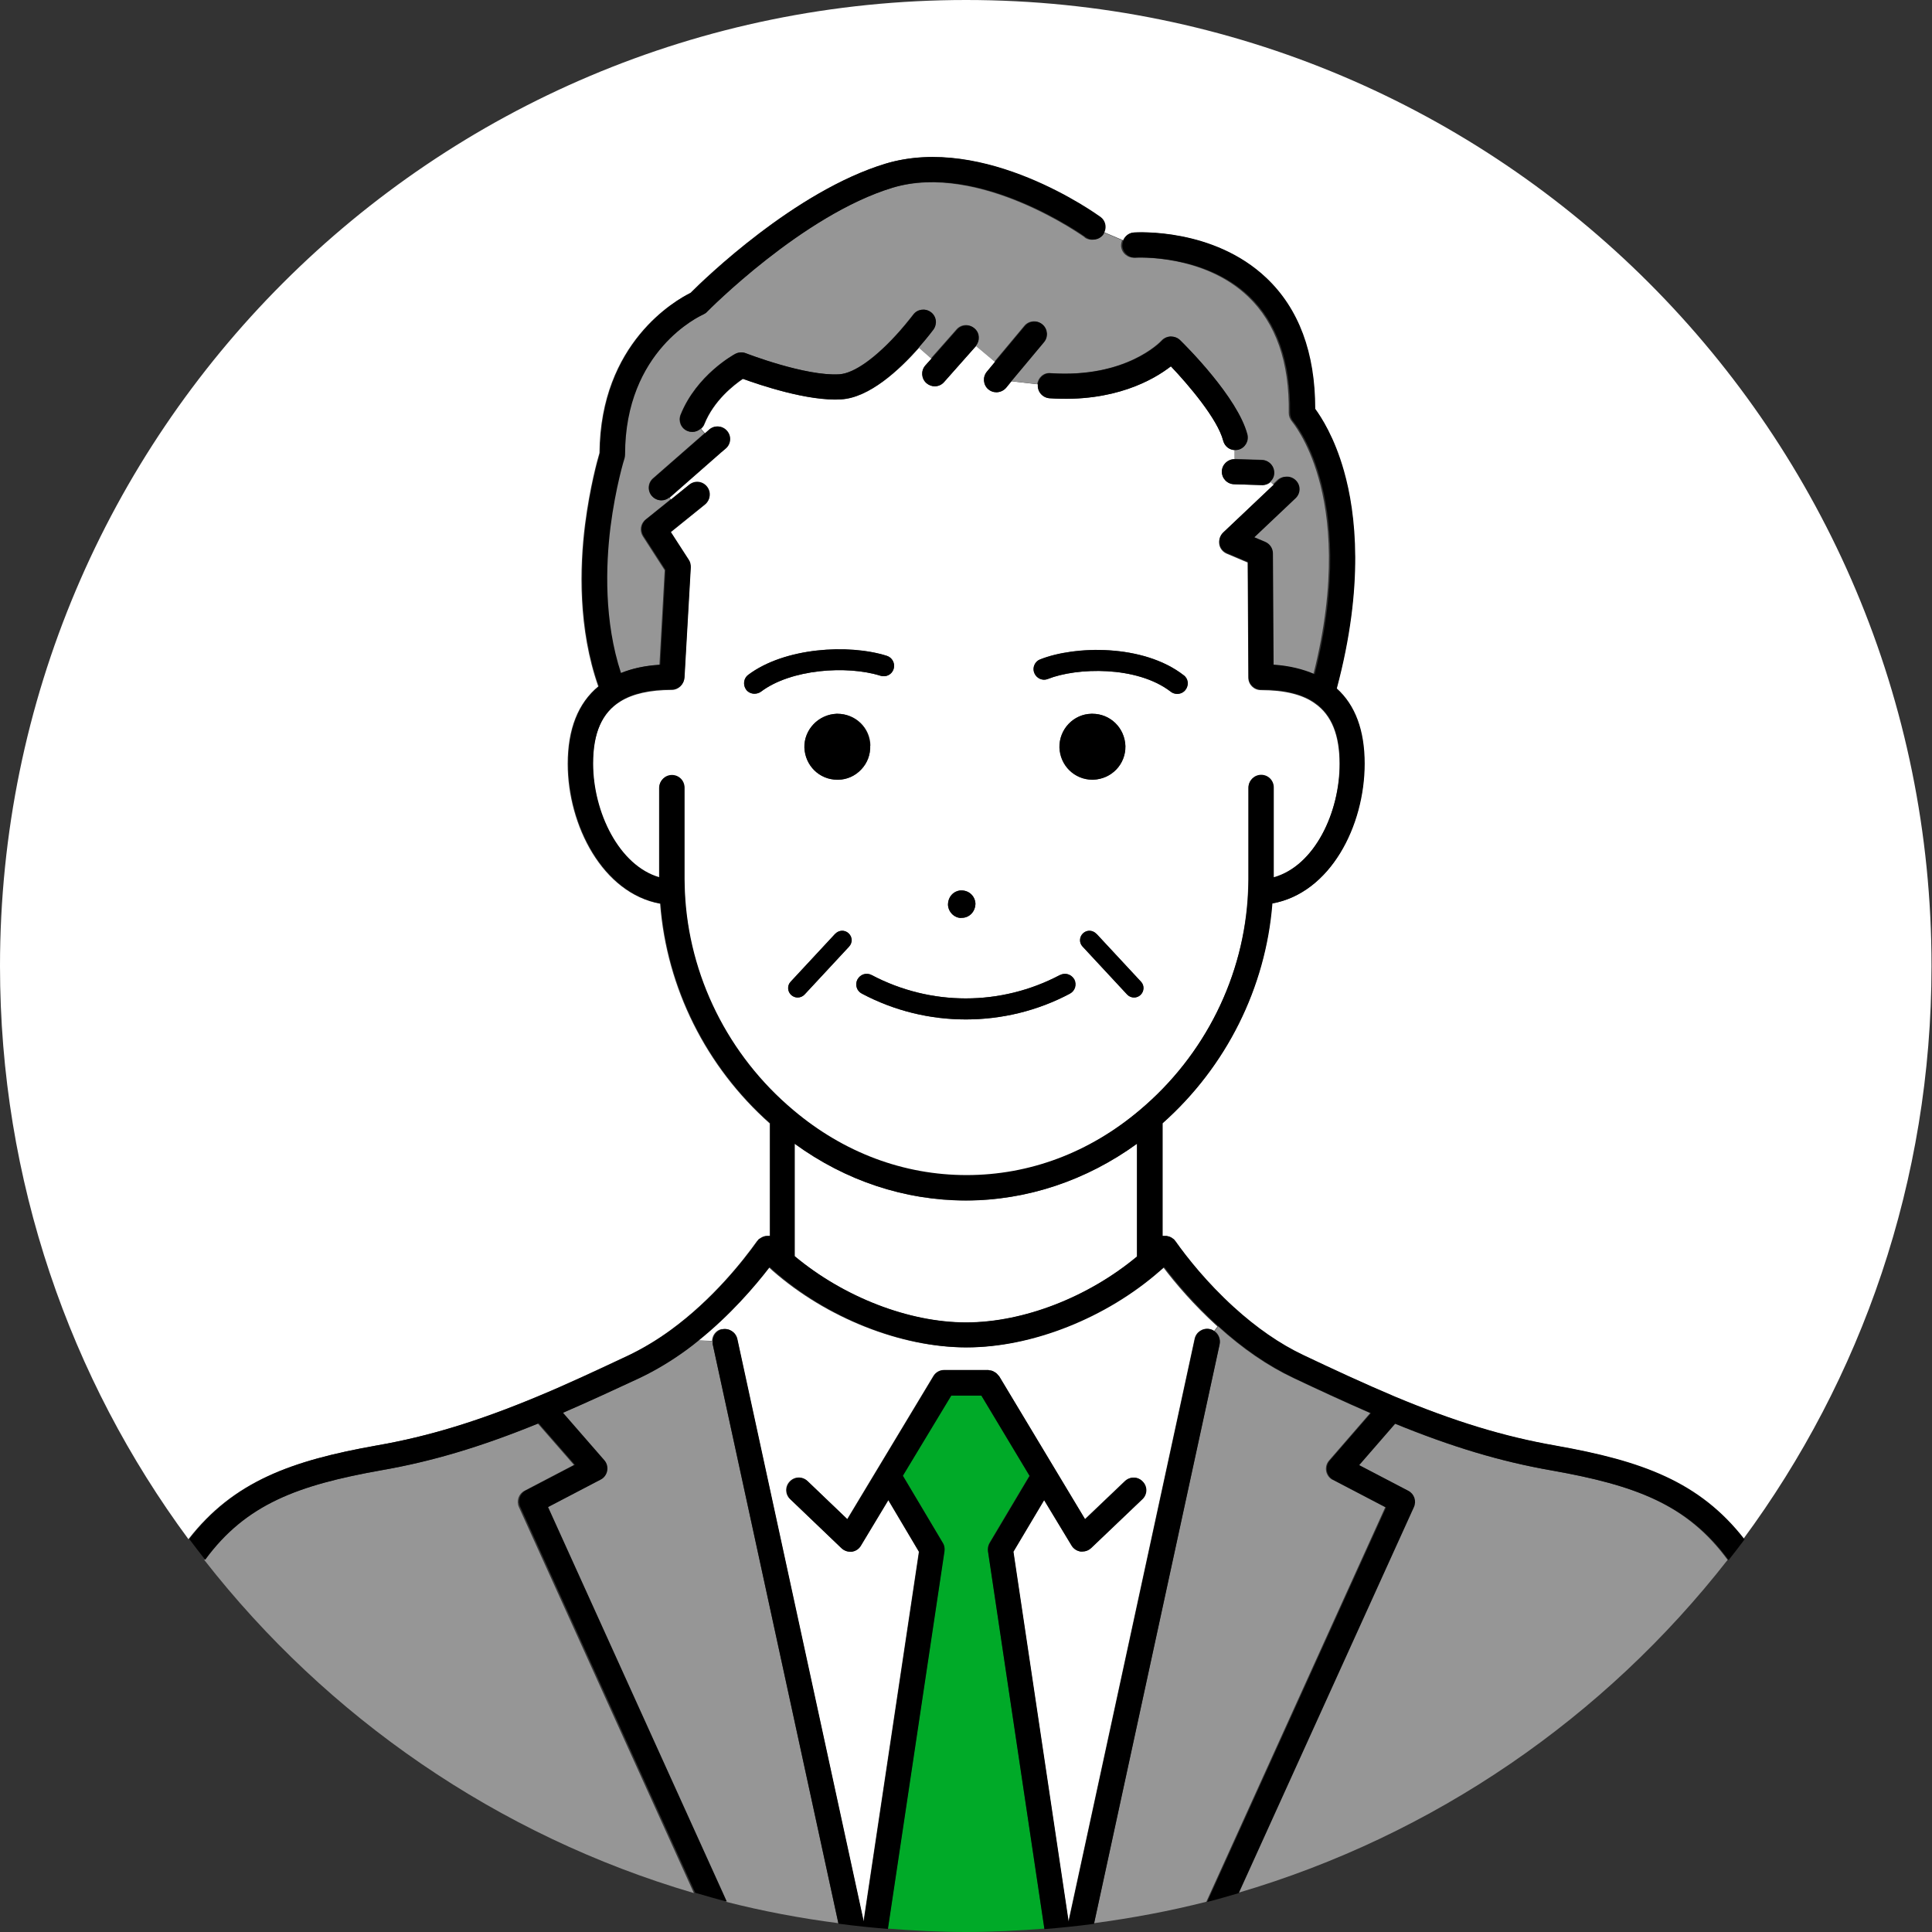
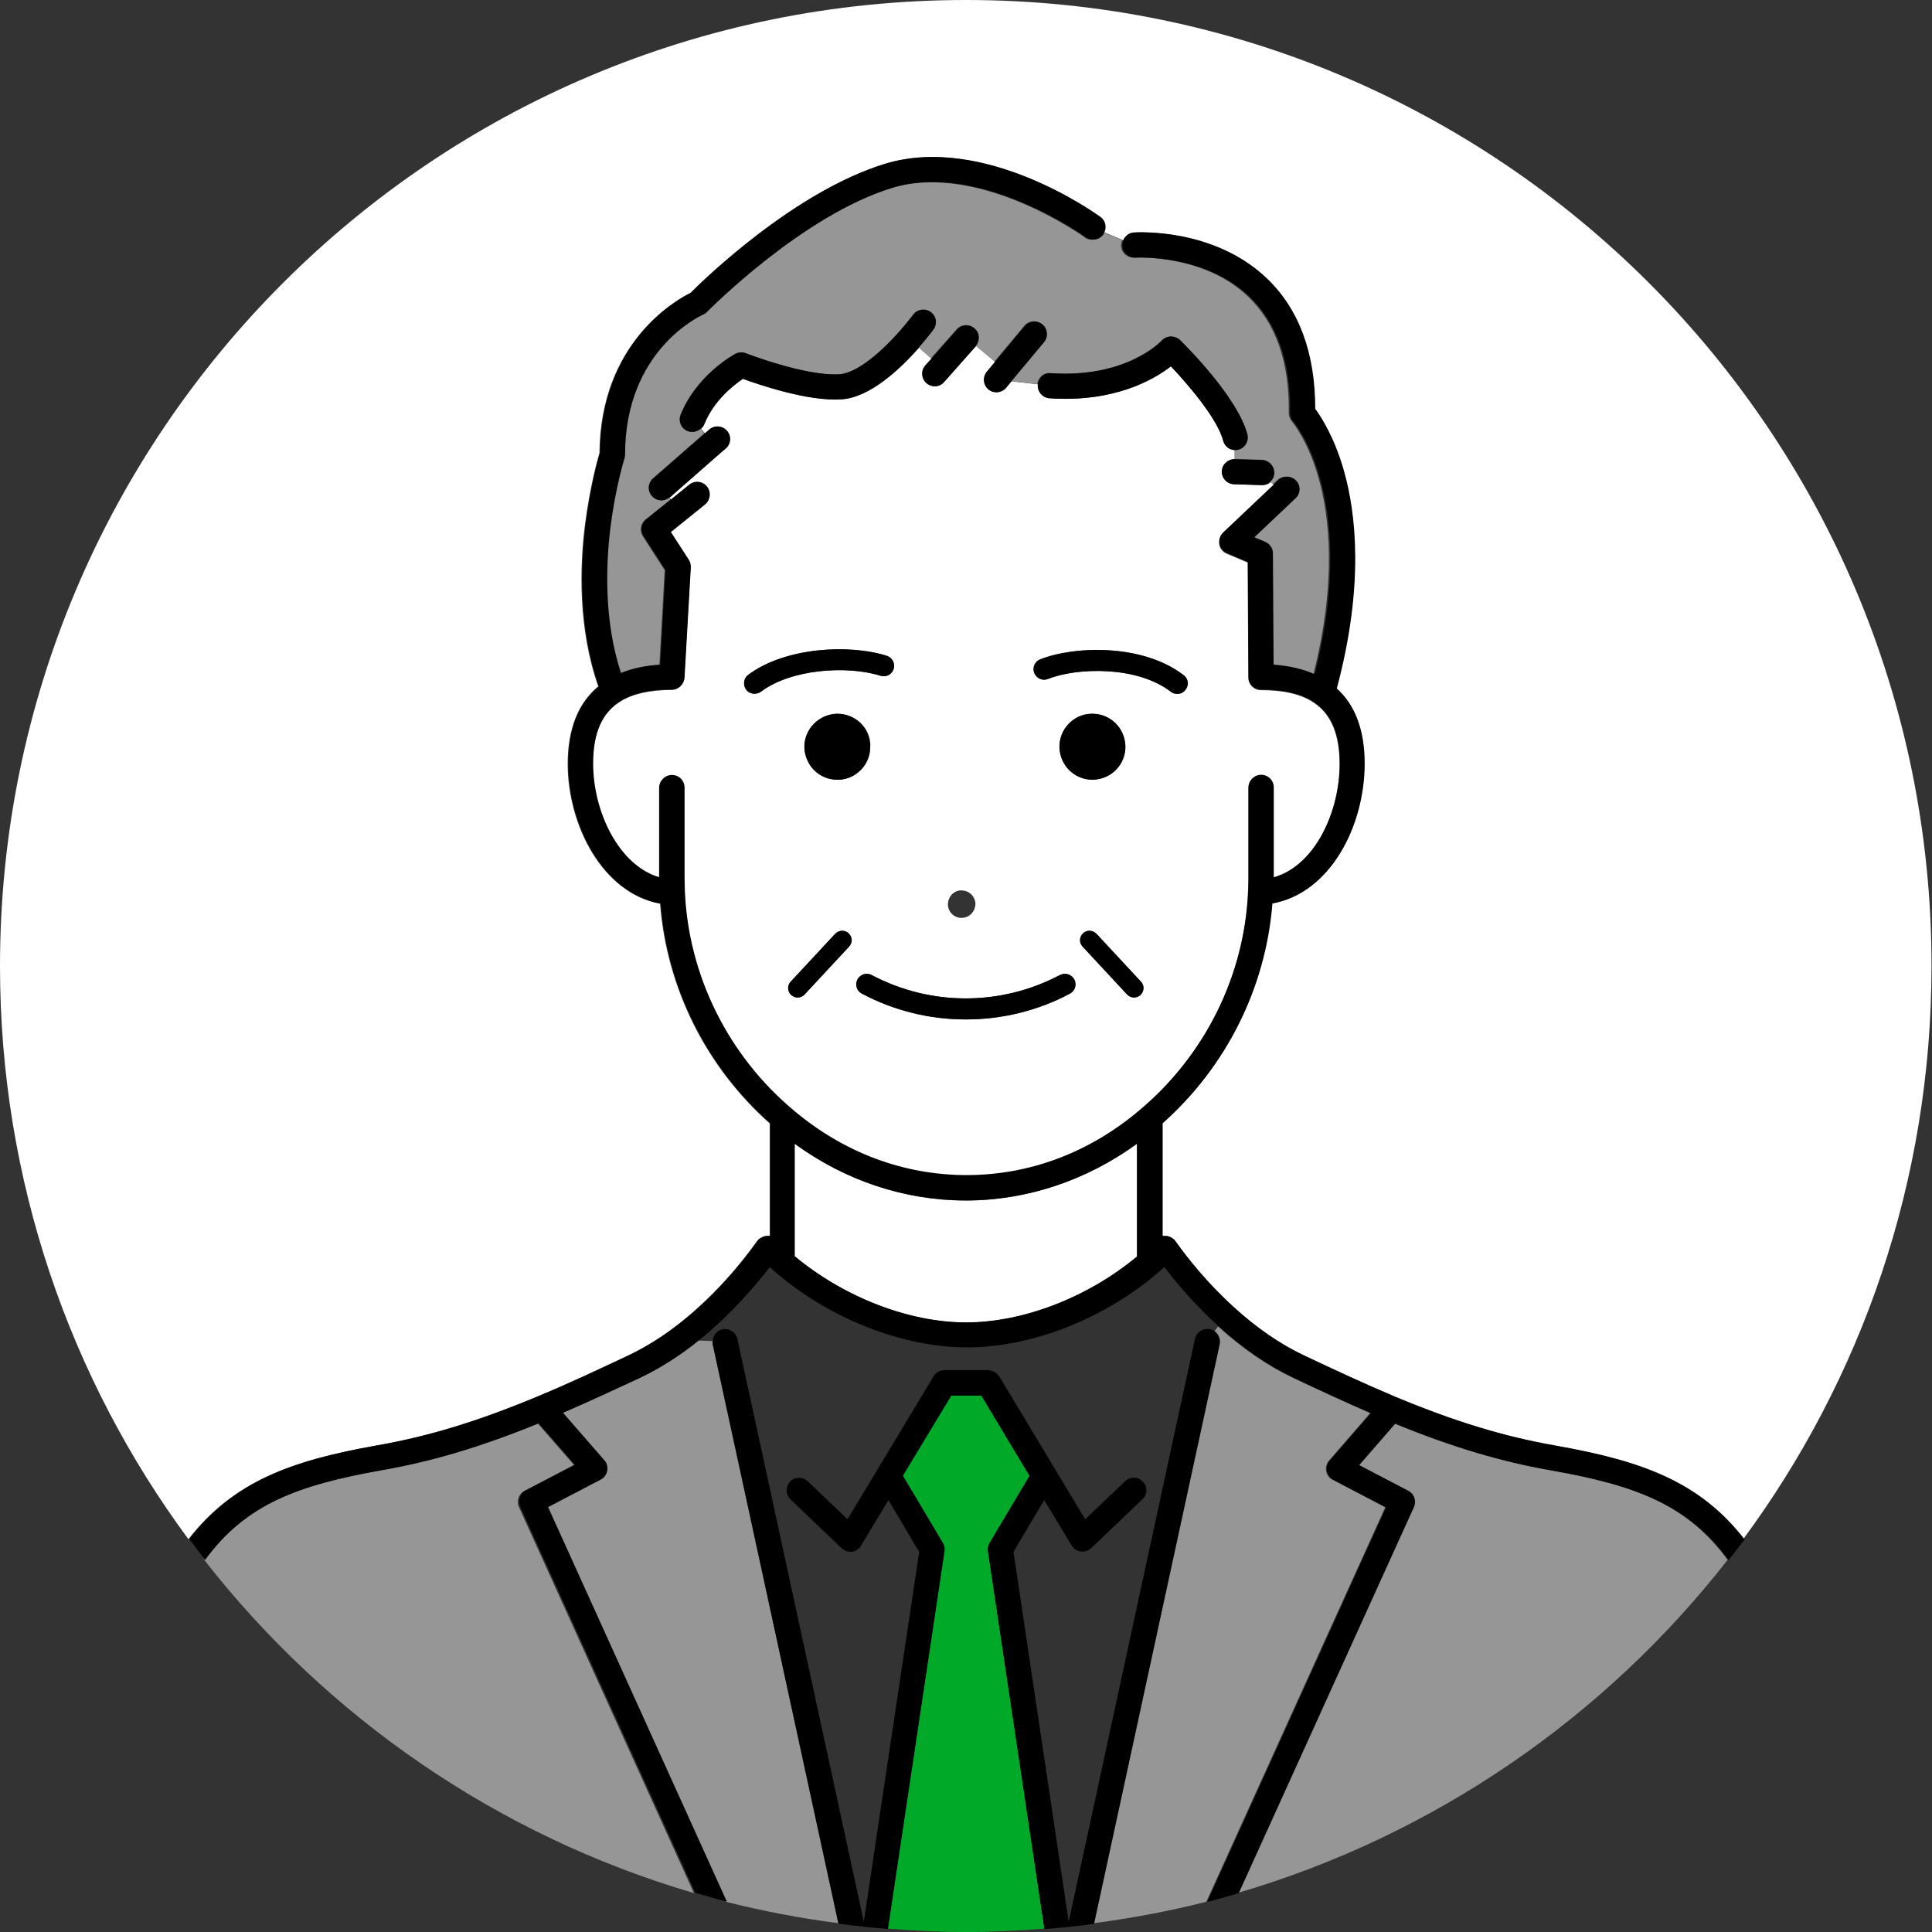
<svg xmlns="http://www.w3.org/2000/svg" id="_レイヤー_2" data-name="レイヤー 2" viewBox="0 0 113.71 113.71">
  <rect x="0" y="0" width="113.71" height="113.71" fill="#333333" stroke="none" />
  <defs>
    <style>
      .cls-1 {
        fill: #fff;
      }

      .cls-2 {
        fill: none;
        stroke: #000;
        stroke-linecap: round;
        stroke-linejoin: round;
      }

      .cls-3 {
        fill: #00aa28;
      }

      .cls-4 {
        fill: #969696;
      }
    </style>
  </defs>
  <g id="_デザイン" data-name="デザイン">
    <g>
      <path class="cls-1" d="M22.15,85.08c3.04-.53,5.95-1.42,9.46-2.88,1.74-.72,3.54-1.57,5.38-2.43.83-.4,1.67-.9,2.49-1.5,2.45-1.79,4.23-4.04,5.07-5.22.01-.02.03-.03.05-.05.01-.02.02-.04.04-.06.02-.02.05-.03.07-.04.04-.03.08-.06.13-.08.04-.02.08-.04.13-.05.05-.01.09-.02.14-.02.05,0,.09,0,.13,0,.02,0,.04,0,.06,0v-6.63c-3.75-3.33-6.07-7.98-6.45-12.93-3.38-.61-5.44-4.61-5.44-8.23,0-2.05.61-3.58,1.8-4.56-1.19-3.38-1.1-7.02-.78-9.53.28-2.18.72-3.78.85-4.21.05-6.49,4.48-8.99,5.35-9.42.8-.8,6.12-5.97,11.46-7.6,5.84-1.76,12.38,2.94,12.65,3.14.28.21.36.57.23.88l1.13.48c.11-.25.34-.43.62-.45.19-.01,4.67-.28,7.79,2.68,1.9,1.81,2.87,4.4,2.87,7.7.36.48,1.13,1.67,1.69,3.65.72,2.5,1.2,6.74-.42,12.81,1.08.99,1.64,2.47,1.64,4.42,0,3.68-2.02,7.62-5.43,8.23-.38,4.96-2.71,9.61-6.46,12.94v6.63s.06,0,.09,0c.05,0,.1,0,.14,0,.05,0,.09.01.13.03.05.01.09.03.13.05.04.02.08.05.12.08.02.02.05.03.07.05.02.02.02.04.03.05.01.02.03.02.04.04.7.99,1.87,2.46,3.43,3.88,1.34,1.23,2.72,2.18,4.12,2.84,1.62.77,3.53,1.65,5.38,2.44,3.5,1.46,6.41,2.35,9.45,2.88,5.01.89,8.42,2.1,11.06,5.51,6.97-9.44,11.09-21.1,11.09-33.73C113.71,25.46,88.26,0,56.86,0S0,25.46,0,56.86c0,12.63,4.12,24.3,11.09,33.73,2.65-3.41,6.06-4.62,11.05-5.51Z" />
      <path class="cls-4" d="M91.3,86.54c-2.99-.52-5.87-1.38-9.24-2.76l-2.12,2.44,2.89,1.51c.35.18.49.6.33.96l-10.31,22.72c11.56-3.39,21.6-10.34,28.83-19.6-2.41-3.29-5.5-4.41-10.38-5.27Z" />
      <path class="cls-4" d="M78.43,87.1c-.2-.1-.34-.3-.38-.52-.04-.22.02-.45.17-.62l2.42-2.79c-1.58-.69-3.16-1.42-4.53-2.07-1.51-.71-2.99-1.73-4.42-3.03l-.2.27c.23.17.36.46.29.76l-7.39,34.09c2.25-.3,4.45-.71,6.61-1.26l10.53-23.22-3.1-1.62Z" />
      <path class="cls-1" d="M74.27,28.55s-.01,0-.02,0l-1.61-.05c-.41-.01-.73-.35-.72-.76.01-.4.34-.72.74-.72,0,0,.01,0,.02,0v-.53c-.31,0-.6-.22-.68-.55-.33-1.28-2.05-3.29-3.08-4.38-1.01.78-3.34,2.13-7.14,1.88-.41-.03-.71-.38-.69-.79,0-.01,0-.02,0-.03l-1.56-.18-.31.38c-.15.17-.36.26-.57.26-.17,0-.34-.06-.47-.17-.31-.26-.35-.73-.09-1.04l.48-.58-1.12-.94s0,.01-.01.02l-1.87,2.11c-.15.16-.35.25-.55.25-.17,0-.35-.06-.49-.19-.31-.27-.33-.74-.06-1.04l.36-.4-.73-.64c-1.18,1.34-2.94,2.95-4.59,3.05-1.94.12-4.79-.85-5.78-1.21-.53.36-1.71,1.27-2.27,2.67-.04.11-.12.2-.2.27l.24.27.26-.23c.31-.27.78-.23,1.04.08.27.31.23.78-.08,1.04l-.26.22-3.02,2.65s-.02,0-.03.02l.09.12,1.05-.85c.32-.26.78-.21,1.04.11s.21.78-.11,1.04l-2.02,1.63,1.06,1.64c.08.13.13.29.12.44l-.37,6.49c-.02.39-.35.7-.74.7-1.28,0-2.3.23-3.02.68-1.09.67-1.62,1.87-1.62,3.68,0,2.88,1.54,6.01,3.9,6.7v-5.28c0-.41.33-.74.74-.74s.74.33.74.74v5.39c0,.25,0,.49.02.74.22,4.95,2.54,9.64,6.39,12.86,2.96,2.5,6.48,3.82,10.19,3.82s7.22-1.32,10.18-3.82c3.85-3.22,6.18-7.91,6.4-12.88,0-.23.02-.48.02-.73v-5.39c0-.41.33-.74.74-.74s.74.33.74.74v5.29c2.42-.68,3.89-3.84,3.89-6.7,0-1.7-.47-2.87-1.43-3.55-.73-.54-1.81-.8-3.2-.8-.41,0-.74-.33-.74-.73l-.04-6.78-1.23-.52c-.23-.1-.4-.3-.44-.55-.04-.25.04-.5.22-.67l2.99-2.83-.17-.18c-.13.13-.31.2-.51.2ZM56.56,52.41c.45-.02.82.32.85.76,0,.48-.36.85-.8.85-.02,0-.03,0-.05,0-.39,0-.74-.32-.77-.76,0-.48.33-.83.76-.86ZM44.78,40.71c-.11.08-.25.12-.38.12-.18,0-.38-.08-.49-.24-.2-.28-.15-.67.12-.87,2.14-1.6,5.9-1.83,8.16-1.12.32.1.5.45.4.77-.1.33-.45.51-.78.4-1.98-.62-5.27-.39-7.03.94ZM51.22,43.89c.02.52-.17,1.02-.52,1.39-.36.39-.85.6-1.35.61h-.07c-1.05,0-1.9-.83-1.93-1.9-.02-1.05.83-1.94,1.9-1.98h.04c1.07,0,1.93.83,1.94,1.88ZM49.97,55.71l-2.62,2.82c-.11.12-.26.18-.41.18-.13,0-.27-.05-.38-.15-.22-.21-.24-.56-.03-.78l2.62-2.82c.21-.22.56-.24.78-.03.22.21.24.56.03.78ZM62.97,58.48c-1.92,1.02-4.02,1.52-6.13,1.52s-4.2-.5-6.12-1.52c-.3-.16-.41-.53-.26-.83.17-.3.53-.42.84-.26,3.47,1.83,7.6,1.83,11.07,0,.31-.17.68-.05.84.26.16.3.05.68-.26.83ZM62.35,43.99c-.02-1.07.83-1.96,1.88-1.98h.06c1.05,0,1.91.83,1.94,1.9.02,1.07-.81,1.94-1.89,1.98h-.05c-1.05,0-1.91-.83-1.94-1.9ZM67.12,58.56c-.11.1-.24.15-.38.15-.15,0-.3-.06-.41-.18l-2.62-2.82c-.21-.22-.2-.57.03-.78.22-.21.57-.2.78.03l2.62,2.82c.21.22.2.57-.03.78ZM69.77,40.6c-.12.16-.3.24-.49.24-.13,0-.27-.04-.38-.13-2-1.54-5.54-1.42-7.23-.75-.31.13-.67-.03-.8-.35-.13-.31.03-.68.34-.8,2.01-.81,6.05-.93,8.44.93.28.2.32.6.11.86Z" />
      <path class="cls-4" d="M63.86,13.98c-.06-.04-6.22-4.47-11.36-2.92-5.31,1.61-10.87,7.25-10.93,7.31-.07.07-.15.12-.23.16-.19.08-4.6,2.11-4.6,8.24,0,.08-.01.15-.03.22,0,.02-.53,1.7-.83,4.06-.28,2.27-.38,5.54.62,8.58.67-.27,1.43-.44,2.31-.49l.31-5.58-1.29-2c-.2-.32-.14-.74.16-.98l1.48-1.19-.09-.12c-.14.11-.3.17-.46.17-.21,0-.41-.09-.56-.25-.27-.31-.24-.77.07-1.04l3.03-2.65-.24-.27c-.13.12-.3.19-.48.19-.09,0-.19-.02-.28-.05-.38-.15-.56-.58-.41-.96.94-2.34,3.12-3.53,3.21-3.58.19-.1.42-.12.62-.04.03.01,3.5,1.36,5.5,1.24.88-.05,2.18-.98,3.57-2.55.47-.54.78-.96.79-.96.24-.33.71-.39,1.03-.15.33.24.39.71.15,1.03-.01.02-.34.46-.86,1.05,0,0,0,0,0,0l.73.64,1.51-1.71c.27-.31.74-.33,1.04-.06.3.27.33.72.07,1.02l1.12.94,1.76-2.11c.26-.31.73-.35,1.04-.09.31.26.36.73.09,1.04l-1.93,2.31,1.56.18c.04-.39.38-.7.78-.65,4.42.3,6.45-1.83,6.53-1.92.14-.15.33-.23.53-.24.2,0,.39.07.54.21.35.34,3.39,3.37,3.96,5.55.1.39-.13.8-.53.9-.06.02-.13.02-.19.02,0,0-.01,0-.02,0v.53s-.01,0-.01,0l1.61.05c.41.01.73.35.72.76,0,.2-.09.38-.23.51l.17.18.26-.25c.3-.28.77-.26,1.04.04.28.3.26.77-.04,1.04l-2.42,2.29.64.27c.27.11.45.38.45.68l.04,6.55c.93.06,1.73.26,2.42.56,1.39-5.5.95-9.31.3-11.57-.63-2.23-1.56-3.3-1.56-3.31-.12-.14-.19-.32-.19-.5.05-2.99-.76-5.3-2.4-6.86-2.64-2.52-6.64-2.29-6.68-2.28-.41.02-.76-.28-.79-.69,0-.12.02-.23.07-.34l-1.13-.48c-.02.05-.04.1-.07.15-.24.33-.7.4-1.03.16Z" />
      <path d="M61.22,38.81c-.31.12-.47.49-.34.8.13.32.49.48.8.35,1.69-.67,5.23-.79,7.23.75.11.09.25.13.38.13.18,0,.37-.08.49-.24.21-.27.17-.66-.11-.86-2.38-1.85-6.43-1.73-8.44-.93Z" />
      <path class="cls-1" d="M46.77,67.32v6.62c2.89,2.41,6.71,3.9,10.09,3.9s7.19-1.49,10.06-3.88v-6.64c-2.98,2.16-6.51,3.34-10.07,3.34s-7.08-1.16-10.08-3.34Z" />
      <path class="cls-1" d="M64.3,44.65h0c.17,0,.33-.07.45-.17.02,0,.04-.03.05-.05.13-.13.21-.3.2-.5,0-.14-.05-.28-.13-.38-.03-.05-.06-.08-.09-.1-.12-.13-.29-.2-.49-.2h-.03c-.39,0-.69.33-.68.72,0,.39.32.69.71.69Z" />
      <path class="cls-2" d="M64.78,43.45s.06.06.09.1" />
-       <path class="cls-2" d="M64.8,44.43s-.03.04-.05.05" />
      <path d="M62.38,57.39c-3.47,1.83-7.6,1.83-11.07,0-.31-.17-.68-.05-.84.26-.16.3-.05.68.26.83,1.92,1.02,4.02,1.52,6.12,1.52s4.21-.5,6.13-1.52c.3-.16.41-.53.26-.83-.17-.3-.53-.42-.84-.26Z" />
      <path class="cls-3" d="M58.24,90.8l2.35-3.95-2.84-4.73h-1.77l-2.85,4.72,2.35,3.95c.09.15.12.32.1.49l-3.33,22.23c1.52.12,3.06.2,4.61.2s3.09-.08,4.61-.2l-3.32-22.23c-.02-.17,0-.34.1-.49Z" />
-       <path class="cls-1" d="M42.5,78.23c.4-.08.79.17.88.57l7.44,34.29,3.26-21.76-1.81-3.05-1.62,2.69c-.12.19-.31.32-.53.35-.03,0-.07,0-.1,0-.19,0-.37-.07-.51-.21l-3.01-2.88c-.3-.28-.31-.75-.02-1.04.28-.3.75-.31,1.04-.02l2.34,2.24,5.07-8.42c.13-.22.37-.36.63-.36h2.6s.05.01.08.02c.05,0,.1.01.15.03.04.01.08.03.12.06.04.02.08.05.12.08.04.03.07.07.1.11.02.02.04.04.06.06l5.06,8.42,2.35-2.24c.3-.28.76-.27,1.04.02.28.3.27.76-.02,1.04l-3.02,2.88c-.14.13-.32.2-.51.2-.03,0-.07,0-.1,0-.22-.03-.42-.16-.53-.35l-1.62-2.68-1.81,3.04,3.25,21.78,7.43-34.31c.09-.4.48-.65.88-.57.1.02.19.06.27.12l.2-.27s-.05-.04-.07-.06c-1.33-1.21-2.39-2.45-3.14-3.44-.09.08-.18.16-.27.24-3.16,2.77-7.51,4.49-11.34,4.49s-8.2-1.73-11.37-4.51c-.08-.07-.16-.15-.24-.22-.9,1.18-2.33,2.84-4.18,4.32l.86.03c.01-.33.23-.63.57-.7Z" />
      <path d="M51.82,39.77c.33.11.68-.07.78-.4.1-.32-.08-.67-.4-.77-2.26-.72-6.03-.49-8.16,1.12-.27.2-.32.6-.12.87.12.16.31.24.49.24.13,0,.27-.04.38-.12,1.76-1.33,5.05-1.56,7.03-.94Z" />
      <path class="cls-4" d="M41.93,78.93l-.86-.03c-.24.19-.47.38-.72.56-.9.65-1.82,1.2-2.73,1.64-1.55.73-3.06,1.42-4.54,2.06l2.43,2.79c.15.17.21.4.17.62-.04.22-.18.41-.38.52l-3.1,1.62,10.52,23.22c2.16.55,4.37.97,6.62,1.26l-7.4-34.1c-.01-.06,0-.12,0-.18Z" />
      <path class="cls-1" d="M49.27,43.25c-.38,0-.7.33-.69.72.02.39.32.69.7.69h.03c.39,0,.7-.33.68-.72,0-.38-.31-.68-.71-.68h0Z" />
      <path class="cls-4" d="M30.89,87.73l2.89-1.51-2.13-2.44c-3.38,1.38-6.25,2.24-9.25,2.76-4.87.87-7.96,1.98-10.38,5.27,7.23,9.26,17.26,16.22,28.82,19.61l-10.3-22.72c-.16-.36-.02-.78.33-.96Z" />
-       <path d="M56.56,54.02s.03,0,.05,0c.44,0,.8-.36.8-.85-.03-.45-.4-.78-.85-.76-.44.03-.77.38-.76.86.03.43.38.76.77.76Z" />
+       <path d="M56.56,54.02s.03,0,.05,0Z" />
      <path d="M64.53,54.96c-.21-.22-.56-.24-.78-.03-.22.21-.24.56-.03.78l2.62,2.82c.11.12.26.18.41.18.14,0,.27-.05.38-.15.22-.21.24-.56.03-.78l-2.62-2.82Z" />
      <path d="M49.16,54.96l-2.62,2.82c-.21.22-.2.57.03.78.11.1.24.15.38.15.15,0,.3-.06.41-.18l2.62-2.82c.21-.22.2-.57-.03-.78-.22-.21-.57-.2-.78.03Z" />
      <path d="M61.77,23.44c3.8.26,6.13-1.09,7.14-1.88,1.04,1.09,2.75,3.1,3.08,4.38.09.33.37.54.69.55,0,0,.01,0,.02,0,.06,0,.12,0,.19-.02.39-.1.63-.51.53-.9-.57-2.18-3.61-5.21-3.96-5.55-.14-.14-.34-.21-.54-.21-.2,0-.39.09-.53.24-.08.09-2.11,2.21-6.53,1.92-.39-.04-.73.26-.78.65,0,.01,0,.02,0,.03-.03.41.28.76.69.79Z" />
      <path d="M71.91,27.74c-.01.41.31.75.72.76l1.61.05s.01,0,.02,0c.2,0,.37-.08.51-.2.14-.13.23-.31.23-.51.01-.41-.31-.75-.72-.76l-1.61-.05h0s-.01,0-.02,0c-.4,0-.73.32-.74.72Z" />
      <path d="M58.17,22.92c.14.12.31.17.47.17.21,0,.42-.09.57-.26l.31-.38,1.93-2.31c.26-.31.22-.78-.09-1.04-.31-.26-.78-.22-1.04.09l-1.76,2.11-.48.58c-.26.31-.22.78.09,1.04Z" />
      <path d="M54.52,22.55c.14.12.32.19.49.19.2,0,.41-.08.55-.25l1.87-2.11s0-.01.01-.02c.25-.31.23-.76-.07-1.02-.31-.27-.77-.24-1.04.06l-1.51,1.71-.36.4c-.27.31-.24.77.06,1.04Z" />
      <path d="M41.44,24.96c.56-1.4,1.74-2.31,2.27-2.67.99.36,3.84,1.33,5.78,1.21,1.66-.09,3.41-1.71,4.59-3.05,0,0,0,0,0,0,.52-.59.85-1.04.86-1.05.24-.33.18-.79-.15-1.03-.33-.24-.79-.18-1.03.15,0,0-.31.42-.79.96-1.39,1.57-2.69,2.5-3.57,2.55-2,.12-5.47-1.23-5.5-1.24-.2-.08-.43-.06-.62.04-.09.05-2.27,1.24-3.21,3.58-.15.38.03.81.41.96.09.04.18.05.28.05.18,0,.35-.07.48-.19.09-.07.16-.16.2-.27Z" />
      <path d="M42.44,26.62l.26-.22c.31-.27.35-.73.08-1.04-.27-.31-.73-.35-1.04-.08l-.26.23-3.03,2.65c-.31.27-.34.74-.07,1.04.15.17.35.25.56.25.16,0,.32-.06.46-.17,0,0,.02,0,.03-.02l3.02-2.65Z" />
      <path d="M71.48,78.35c-.08-.06-.17-.1-.27-.12-.4-.08-.79.17-.88.57l-7.43,34.31-3.25-21.78,1.81-3.04,1.62,2.68c.12.19.31.32.53.35.03,0,.07,0,.1,0,.19,0,.37-.07.51-.2l3.02-2.88c.3-.28.31-.75.02-1.04-.28-.3-.75-.31-1.04-.02l-2.35,2.24-5.06-8.42s-.04-.04-.06-.06c-.03-.04-.06-.08-.1-.11-.04-.03-.08-.06-.12-.08-.04-.02-.08-.04-.12-.06-.05-.02-.1-.02-.15-.03-.03,0-.05-.02-.08-.02h-2.6c-.26,0-.5.14-.63.36l-5.07,8.42-2.34-2.24c-.3-.28-.76-.27-1.04.02-.28.3-.27.76.02,1.04l3.01,2.88c.14.13.32.21.51.21.03,0,.06,0,.1,0,.22-.03.42-.16.53-.35l1.62-2.69,1.81,3.05-3.26,21.76-7.44-34.29c-.09-.4-.48-.65-.88-.57-.34.07-.56.37-.57.7,0,.06-.01.12,0,.18l7.4,34.1c.96.13,1.93.23,2.91.31l3.33-22.23c.02-.17,0-.34-.1-.49l-2.35-3.95,2.85-4.72h1.77l2.84,4.73-2.35,3.95c-.09.15-.12.32-.1.49l3.32,22.23c.98-.08,1.95-.18,2.92-.31l7.39-34.09c.06-.3-.06-.59-.29-.76Z" />
      <path d="M91.56,85.08c-3.04-.53-5.95-1.42-9.45-2.88-1.85-.78-3.76-1.67-5.38-2.44-1.4-.66-2.78-1.62-4.12-2.84-1.56-1.42-2.73-2.89-3.43-3.88-.01-.02-.03-.03-.04-.04-.01-.02-.02-.04-.03-.05-.02-.02-.05-.03-.07-.05-.04-.03-.08-.06-.12-.08-.04-.02-.09-.04-.13-.05-.04-.01-.09-.02-.13-.03-.05,0-.1,0-.14,0-.03,0-.06,0-.09,0v-6.63c3.75-3.33,6.07-7.98,6.46-12.94,3.41-.61,5.43-4.55,5.43-8.23,0-1.95-.55-3.44-1.64-4.42,1.62-6.07,1.13-10.31.42-12.81-.56-1.98-1.34-3.17-1.69-3.65,0-3.3-.96-5.89-2.87-7.7-3.12-2.96-7.6-2.69-7.79-2.68-.29.02-.52.2-.62.45-.04.1-.07.22-.07.34.03.41.38.71.79.69.04,0,4.04-.23,6.68,2.28,1.64,1.56,2.44,3.87,2.4,6.86,0,.18.07.37.19.5,0,.01.93,1.07,1.56,3.31.65,2.26,1.09,6.07-.3,11.57-.69-.3-1.49-.5-2.42-.56l-.04-6.55c0-.3-.18-.56-.45-.68l-.64-.27,2.42-2.29c.3-.28.32-.74.04-1.04-.28-.3-.74-.32-1.04-.04l-.26.25-2.99,2.83c-.18.17-.26.42-.22.67.04.24.21.45.44.55l1.23.52.04,6.78c0,.41.33.73.74.73,1.39,0,2.47.27,3.2.8.96.69,1.43,1.85,1.43,3.55,0,2.85-1.47,6.02-3.89,6.7v-5.29c0-.41-.33-.74-.74-.74s-.74.33-.74.74v5.39c0,.25,0,.5-.02.73-.22,4.96-2.55,9.65-6.4,12.88-2.96,2.5-6.48,3.82-10.18,3.82s-7.23-1.32-10.19-3.82c-3.84-3.22-6.17-7.91-6.39-12.86,0-.25-.02-.49-.02-.74v-5.39c0-.41-.33-.74-.74-.74s-.74.33-.74.74v5.28c-2.36-.68-3.9-3.82-3.9-6.7,0-1.8.53-3,1.62-3.68.72-.45,1.74-.68,3.02-.68.39,0,.71-.31.74-.7l.37-6.49c0-.16-.03-.31-.12-.44l-1.06-1.64,2.02-1.63c.32-.26.37-.72.11-1.04s-.72-.37-1.04-.11l-1.05.85-1.48,1.19c-.3.24-.36.66-.16.98l1.29,2-.31,5.58c-.89.05-1.65.22-2.31.49-1-3.04-.9-6.31-.62-8.58.3-2.36.82-4.05.83-4.06.02-.07.03-.15.03-.22,0-6.13,4.41-8.15,4.6-8.24.09-.04.17-.09.23-.16.06-.06,5.62-5.7,10.93-7.31,5.13-1.55,11.29,2.87,11.36,2.92.33.24.79.17,1.03-.16.03-.05.05-.1.07-.15.13-.31.05-.67-.23-.88-.28-.2-6.81-4.9-12.65-3.14-5.34,1.62-10.66,6.8-11.46,7.6-.87.43-5.3,2.93-5.35,9.42-.13.43-.57,2.03-.85,4.21-.31,2.5-.41,6.14.78,9.53-1.19.98-1.8,2.51-1.8,4.56,0,3.62,2.06,7.62,5.44,8.23.38,4.95,2.7,9.6,6.45,12.93v6.63s-.04,0-.06,0c-.05,0-.09,0-.13,0-.05,0-.09.01-.14.02-.04.01-.09.03-.13.05-.04.02-.08.05-.13.08-.02.02-.05.02-.07.04-.02.02-.02.04-.04.06-.02.02-.04.03-.05.05-.84,1.18-2.62,3.43-5.07,5.22-.82.6-1.66,1.1-2.49,1.5-1.84.87-3.64,1.71-5.38,2.43-3.5,1.46-6.42,2.35-9.46,2.88-5,.89-8.4,2.1-11.05,5.51.3.41.62.81.94,1.22,2.41-3.29,5.5-4.4,10.38-5.27,2.99-.52,5.87-1.38,9.25-2.76l2.13,2.44-2.89,1.51c-.35.18-.49.6-.33.96l10.3,22.72c.62.18,1.23.36,1.86.52l-10.52-23.22,3.1-1.62c.2-.1.34-.3.38-.52.04-.22-.02-.45-.17-.62l-2.43-2.79c1.48-.64,2.99-1.34,4.54-2.06.92-.44,1.84-.99,2.73-1.64.25-.18.49-.37.72-.56,1.85-1.49,3.28-3.15,4.18-4.32.08.07.16.15.24.22,3.17,2.78,7.53,4.51,11.37,4.51s8.19-1.73,11.34-4.49c.09-.07.18-.16.27-.24.75.99,1.81,2.23,3.14,3.44.02.02.05.04.07.06,1.42,1.29,2.91,2.31,4.42,3.03,1.37.65,2.95,1.38,4.53,2.07l-2.42,2.79c-.15.17-.21.4-.17.62.04.22.18.41.38.52l3.1,1.62-10.53,23.22c.63-.16,1.24-.34,1.86-.52l10.31-22.72c.16-.36.02-.78-.33-.96l-2.89-1.51,2.12-2.44c3.38,1.38,6.25,2.24,9.24,2.76,4.88.87,7.98,1.99,10.38,5.27.32-.4.63-.81.94-1.22-2.65-3.41-6.05-4.62-11.06-5.51ZM66.92,73.95c-2.88,2.4-6.69,3.88-10.06,3.88s-7.2-1.49-10.09-3.9v-6.62c3,2.19,6.46,3.34,10.08,3.34s7.1-1.18,10.07-3.34v6.64Z" />
      <path d="M49.28,42.01h-.04c-1.07.04-1.92.93-1.9,1.98.04,1.07.89,1.9,1.93,1.9h.07c.49,0,.99-.22,1.35-.61.36-.38.54-.87.52-1.39-.02-1.05-.87-1.88-1.94-1.88Z" />
      <path d="M64.3,42.01h-.06c-1.05.02-1.9.91-1.88,1.98.04,1.07.89,1.9,1.94,1.9h.05c1.08-.04,1.91-.91,1.89-1.98-.04-1.07-.89-1.9-1.94-1.9Z" />
    </g>
  </g>
</svg>